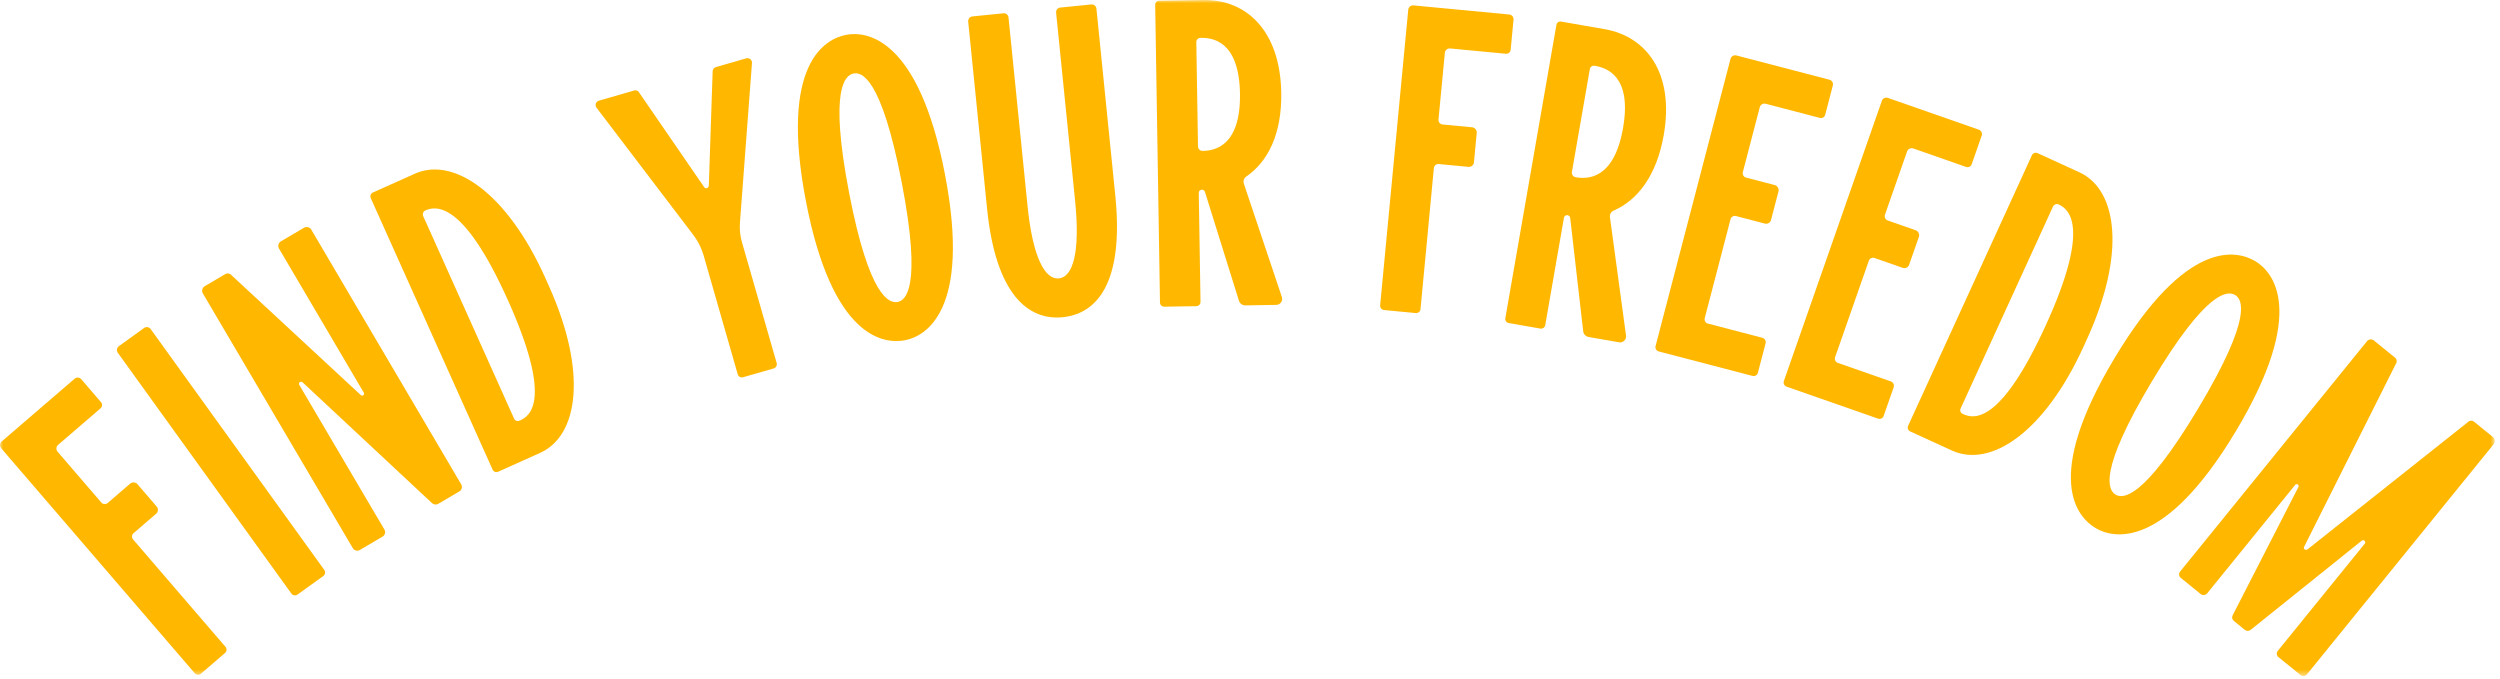
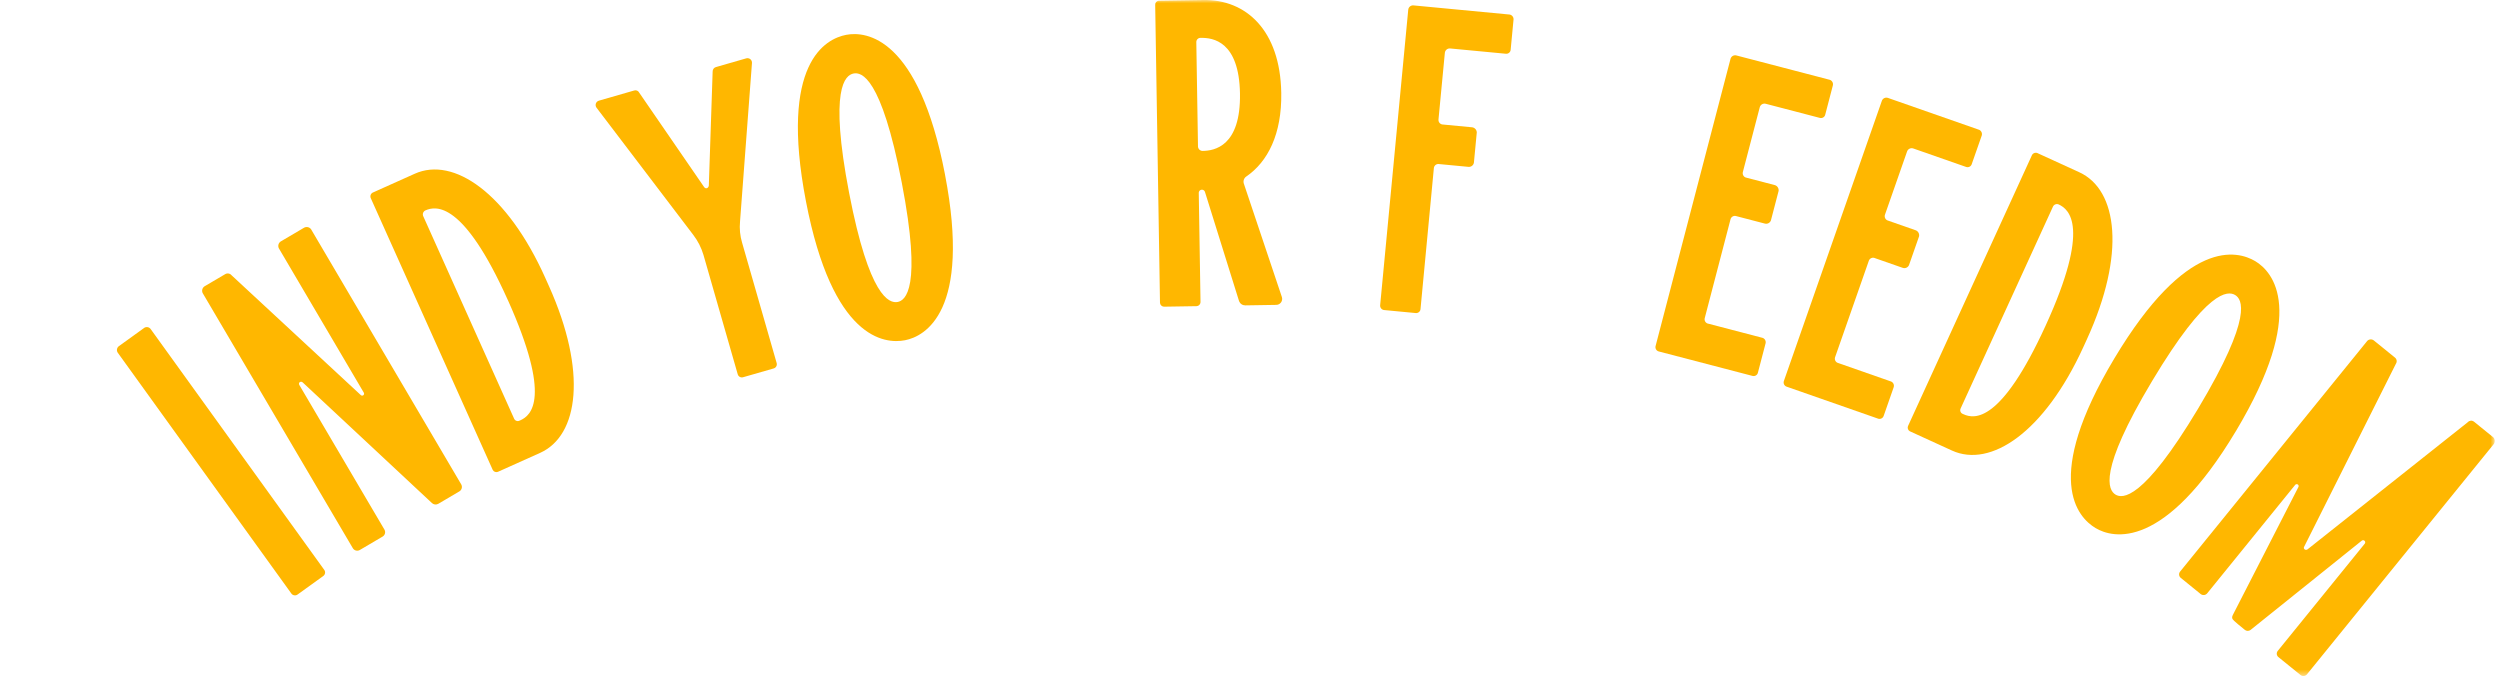
<svg xmlns="http://www.w3.org/2000/svg" width="394" height="107" viewBox="0 0 394 107" fill="none">
  <g clip-path="url(#clip0_361_2698)">
    <mask id="mask0_361_2698" style="mask-type:luminance" maskUnits="userSpaceOnUse" x="0" y="0" width="394" height="107">
      <path d="M393.187 0H0V106.537H393.187V0Z" fill="white" />
    </mask>
    <g mask="url(#mask0_361_2698)">
-       <path d="M35.477 102.898L31.697 106.15C31.626 106.216 31.542 106.267 31.451 106.3C31.359 106.332 31.262 106.345 31.166 106.338C31.069 106.331 30.974 106.303 30.889 106.258C30.803 106.212 30.728 106.149 30.668 106.073L0.206 70.669C0.137 70.596 0.083 70.511 0.048 70.417C0.012 70.323 -0.004 70.224 -0.001 70.124C0.003 70.023 0.026 69.925 0.068 69.834C0.11 69.743 0.17 69.662 0.244 69.594L11.815 59.639C11.973 59.529 12.168 59.484 12.359 59.515C12.549 59.545 12.721 59.648 12.837 59.802L15.891 63.352C15.955 63.418 16.005 63.497 16.039 63.583C16.072 63.669 16.088 63.761 16.085 63.853C16.082 63.946 16.061 64.037 16.022 64.121C15.983 64.204 15.928 64.28 15.86 64.342L9.176 70.093C9.094 70.159 9.027 70.241 8.979 70.334C8.93 70.426 8.901 70.528 8.893 70.632C8.885 70.737 8.899 70.842 8.933 70.941C8.968 71.04 9.022 71.131 9.093 71.208L15.955 79.183C16.02 79.261 16.1 79.325 16.192 79.37C16.283 79.415 16.382 79.44 16.484 79.443C16.585 79.447 16.687 79.429 16.781 79.391C16.875 79.352 16.96 79.294 17.03 79.221L20.53 76.207C20.685 76.087 20.878 76.025 21.074 76.032C21.27 76.039 21.458 76.114 21.605 76.244L24.739 79.886C24.856 80.047 24.909 80.246 24.886 80.445C24.863 80.642 24.767 80.825 24.616 80.955L21.116 83.969C21.035 84.023 20.967 84.094 20.915 84.176C20.863 84.258 20.828 84.349 20.813 84.445C20.798 84.541 20.802 84.639 20.826 84.733C20.85 84.827 20.893 84.915 20.953 84.992L35.509 101.911C35.573 101.977 35.623 102.056 35.656 102.142C35.69 102.228 35.705 102.32 35.702 102.412C35.7 102.504 35.678 102.595 35.64 102.679C35.601 102.763 35.546 102.838 35.478 102.9" fill="#FFB700" />
      <path d="M23.772 51.898L51.081 89.782C51.139 89.854 51.182 89.936 51.208 90.025C51.234 90.114 51.241 90.206 51.231 90.298C51.22 90.39 51.191 90.478 51.145 90.558C51.099 90.639 51.038 90.709 50.965 90.765L46.919 93.682C46.843 93.742 46.755 93.785 46.661 93.81C46.567 93.834 46.469 93.839 46.374 93.823C46.278 93.808 46.186 93.772 46.105 93.72C46.024 93.667 45.954 93.598 45.901 93.517L18.591 55.632C18.528 55.554 18.482 55.464 18.455 55.367C18.427 55.271 18.42 55.17 18.432 55.071C18.444 54.971 18.476 54.875 18.525 54.788C18.575 54.701 18.641 54.625 18.721 54.564L22.766 51.648C22.933 51.552 23.131 51.524 23.319 51.571C23.506 51.617 23.669 51.735 23.772 51.898Z" fill="#FFB700" />
      <path d="M49.096 36.255L72.696 76.349C72.747 76.444 72.78 76.548 72.791 76.655C72.802 76.763 72.792 76.871 72.761 76.975C72.73 77.078 72.679 77.174 72.611 77.258C72.543 77.342 72.459 77.411 72.364 77.462L69.064 79.405C68.907 79.493 68.727 79.528 68.549 79.506C68.371 79.484 68.205 79.406 68.075 79.282L47.72 60.282C47.399 59.977 46.958 60.307 47.174 60.674L60.592 83.474C60.694 83.656 60.723 83.87 60.671 84.072C60.618 84.274 60.49 84.448 60.312 84.557L56.695 86.685C56.513 86.788 56.299 86.816 56.097 86.764C55.895 86.712 55.721 86.583 55.612 86.405L32.012 46.312C31.946 46.22 31.9 46.117 31.875 46.007C31.851 45.897 31.848 45.783 31.869 45.672C31.889 45.561 31.932 45.456 31.994 45.362C32.056 45.268 32.137 45.187 32.231 45.125L35.481 43.213C35.643 43.113 35.836 43.076 36.024 43.108C36.212 43.141 36.381 43.24 36.501 43.389L56.845 62.249C56.896 62.306 56.966 62.342 57.041 62.349C57.117 62.358 57.193 62.337 57.255 62.292C57.316 62.247 57.359 62.181 57.374 62.106C57.389 62.031 57.377 61.954 57.338 61.888L44.013 39.247C43.947 39.155 43.901 39.051 43.876 38.941C43.852 38.831 43.849 38.718 43.87 38.607C43.89 38.496 43.933 38.391 43.995 38.297C44.057 38.203 44.138 38.122 44.232 38.06L47.9 35.901C48.001 35.84 48.113 35.801 48.23 35.786C48.346 35.771 48.465 35.781 48.578 35.814C48.691 35.847 48.795 35.904 48.885 35.979C48.975 36.055 49.048 36.149 49.1 36.255" fill="#FFB700" />
      <path d="M85.941 43.81L86.514 45.086C92.565 58.569 91.214 68.639 85.114 71.378L78.456 74.366C78.308 74.42 78.146 74.418 77.999 74.362C77.852 74.306 77.73 74.199 77.656 74.06L58.456 31.281C58.372 31.125 58.352 30.942 58.399 30.772C58.447 30.601 58.559 30.456 58.712 30.366L65.371 27.378C71.471 24.639 79.918 30.378 85.943 43.809M82.01 66.239C83.73 65.467 86.974 62.744 80.053 47.32L80.023 47.266C73.023 31.675 68.694 32.419 67.029 33.166C66.946 33.206 66.871 33.263 66.811 33.332C66.75 33.402 66.703 33.483 66.674 33.57C66.645 33.658 66.634 33.75 66.641 33.842C66.649 33.934 66.674 34.024 66.717 34.106L81.035 66.006C81.071 66.082 81.123 66.15 81.186 66.206C81.25 66.262 81.324 66.304 81.404 66.33C81.484 66.356 81.569 66.366 81.653 66.359C81.738 66.351 81.819 66.327 81.894 66.287L82.01 66.239Z" fill="#FFB700" />
      <path d="M94.394 15.863L99.947 14.263C100.098 14.213 100.263 14.22 100.409 14.284C100.555 14.347 100.673 14.461 100.741 14.605L110.952 29.456C111.186 29.832 111.652 29.697 111.712 29.238L112.312 11.286C112.305 11.12 112.356 10.956 112.457 10.823C112.557 10.691 112.701 10.597 112.863 10.559L117.597 9.199C117.709 9.165 117.827 9.159 117.942 9.182C118.057 9.205 118.164 9.255 118.254 9.33C118.344 9.404 118.415 9.499 118.459 9.607C118.504 9.715 118.521 9.833 118.509 9.949L116.629 34.911C116.522 36.029 116.631 37.158 116.951 38.235L122.407 57.235C122.43 57.325 122.434 57.418 122.42 57.509C122.407 57.6 122.375 57.688 122.326 57.766C122.278 57.845 122.214 57.913 122.139 57.967C122.064 58.021 121.979 58.059 121.889 58.079L117.097 59.456C116.926 59.503 116.744 59.482 116.589 59.396C116.434 59.31 116.319 59.167 116.269 58.997L110.867 40.176C110.53 39.038 109.987 37.972 109.267 37.029L94.019 16.983C93.947 16.891 93.899 16.782 93.88 16.667C93.86 16.552 93.869 16.433 93.906 16.323C93.943 16.212 94.007 16.112 94.093 16.032C94.178 15.951 94.281 15.893 94.394 15.863Z" fill="#FFB700" />
      <path d="M148.931 27.511C153.084 49.069 145.793 53.011 142.631 53.622C139.406 54.243 131.207 53.47 127.018 31.733C122.807 9.877 130.133 6.112 133.358 5.491C136.523 4.881 144.758 5.834 148.934 27.51M142.126 28.822C138.881 11.982 135.726 11.352 134.531 11.582C133.217 11.835 130.639 13.882 133.825 30.422C136.989 46.844 140.154 47.844 141.468 47.591C142.662 47.36 145.347 45.543 142.126 28.822Z" fill="#FFB700" />
-       <path d="M171.997 0.699C172.189 0.682 172.38 0.741 172.53 0.863C172.679 0.985 172.775 1.16 172.797 1.352L175.776 30.879C177.119 44.19 173.124 49.422 167.496 49.99C161.93 50.552 156.909 46.229 155.567 32.918L152.587 3.39C152.57 3.198 152.629 3.007 152.751 2.857C152.873 2.708 153.048 2.612 153.24 2.59L158.201 2.09C158.384 2.087 158.562 2.153 158.699 2.275C158.836 2.397 158.922 2.566 158.94 2.749L161.94 32.458C162.764 40.626 164.704 44.098 166.882 43.878C169.06 43.658 170.267 39.869 169.443 31.701L166.443 1.992C166.424 1.81 166.475 1.627 166.584 1.48C166.694 1.333 166.855 1.233 167.035 1.199L171.997 0.699Z" fill="#FFB700" />
      <path d="M201.066 48.05L196.266 48.128C196.055 48.131 195.848 48.071 195.673 47.954C195.497 47.837 195.361 47.67 195.282 47.475L189.895 30.227C189.857 30.118 189.782 30.026 189.683 29.965C189.584 29.905 189.468 29.881 189.353 29.897C189.239 29.914 189.134 29.969 189.055 30.054C188.977 30.139 188.931 30.249 188.924 30.364L189.202 47.633C189.194 47.791 189.129 47.941 189.018 48.055C188.908 48.169 188.76 48.238 188.602 48.251L183.433 48.334C183.275 48.326 183.125 48.261 183.011 48.15C182.898 48.04 182.828 47.892 182.815 47.734L182.058 0.794C182.041 0.633 182.088 0.473 182.188 0.346C182.288 0.219 182.434 0.137 182.594 0.116L189.648 -1.83878e-06C196.337 -0.108 201.767 4.731 201.927 14.643C202.032 21.15 199.79 25.504 196.427 27.809C196.25 27.924 196.114 28.093 196.041 28.291C195.967 28.49 195.96 28.706 196.019 28.909L202.025 46.815C202.072 46.961 202.083 47.116 202.056 47.268C202.03 47.419 201.967 47.561 201.873 47.683C201.779 47.804 201.657 47.901 201.517 47.964C201.377 48.028 201.224 48.056 201.071 48.047M189.545 23.786C191.37 23.756 195.555 23.081 195.421 14.75C195.287 6.48 191.143 5.939 189.257 5.969C189.164 5.96 189.069 5.971 188.981 6.001C188.892 6.032 188.811 6.081 188.743 6.146C188.675 6.21 188.621 6.289 188.586 6.376C188.551 6.463 188.535 6.556 188.539 6.65L188.804 23.129C188.823 23.311 188.909 23.48 189.047 23.602C189.184 23.724 189.362 23.789 189.545 23.786Z" fill="#FFB700" />
      <path d="M223.138 49.339L218.173 48.867C218.076 48.862 217.98 48.837 217.893 48.793C217.806 48.749 217.729 48.688 217.667 48.612C217.605 48.537 217.56 48.45 217.534 48.356C217.507 48.262 217.501 48.163 217.515 48.067L221.936 1.567C221.941 1.467 221.965 1.369 222.008 1.278C222.051 1.188 222.111 1.107 222.186 1.04C222.26 0.973 222.347 0.922 222.442 0.889C222.536 0.856 222.636 0.842 222.736 0.848L237.936 2.294C238.125 2.332 238.292 2.442 238.402 2.6C238.513 2.759 238.557 2.953 238.527 3.144L238.083 7.81C238.08 7.902 238.058 7.993 238.019 8.076C237.98 8.16 237.924 8.235 237.856 8.297C237.787 8.359 237.707 8.406 237.62 8.436C237.533 8.467 237.44 8.479 237.348 8.473L228.568 7.639C228.464 7.626 228.359 7.634 228.258 7.663C228.157 7.692 228.064 7.742 227.983 7.809C227.902 7.875 227.836 7.958 227.788 8.051C227.741 8.144 227.713 8.246 227.706 8.351L226.706 18.826C226.695 18.927 226.705 19.029 226.736 19.126C226.767 19.222 226.818 19.311 226.886 19.387C226.954 19.462 227.037 19.523 227.129 19.564C227.222 19.605 227.323 19.626 227.424 19.626L232.024 20.063C232.218 20.093 232.396 20.188 232.527 20.334C232.657 20.48 232.734 20.667 232.742 20.863L232.287 25.646C232.252 25.842 232.145 26.018 231.986 26.139C231.828 26.259 231.629 26.316 231.431 26.297L226.831 25.86C226.736 25.84 226.638 25.839 226.543 25.858C226.448 25.878 226.358 25.916 226.278 25.972C226.199 26.027 226.131 26.098 226.08 26.18C226.029 26.263 225.995 26.355 225.981 26.451L223.876 48.676C223.873 48.768 223.851 48.859 223.812 48.943C223.773 49.026 223.717 49.101 223.649 49.163C223.58 49.225 223.5 49.272 223.413 49.302C223.326 49.333 223.233 49.345 223.141 49.339" fill="#FFB700" />
-       <path d="M255.098 53.934L250.365 53.109C250.157 53.073 249.965 52.975 249.814 52.827C249.664 52.68 249.561 52.49 249.521 52.283L247.462 34.33C247.444 34.216 247.388 34.111 247.302 34.034C247.217 33.957 247.107 33.912 246.991 33.906C246.876 33.901 246.763 33.935 246.67 34.004C246.577 34.072 246.511 34.171 246.483 34.283L243.519 51.298C243.481 51.451 243.389 51.585 243.261 51.676C243.132 51.766 242.975 51.808 242.819 51.792L237.727 50.905C237.574 50.867 237.439 50.776 237.349 50.647C237.258 50.519 237.216 50.362 237.232 50.205L245.286 3.95C245.3 3.789 245.376 3.64 245.498 3.534C245.62 3.429 245.779 3.375 245.94 3.385L252.89 4.596C259.481 5.744 263.907 11.516 262.205 21.281C261.089 27.692 258.071 31.549 254.329 33.181C254.133 33.261 253.968 33.402 253.859 33.583C253.749 33.764 253.701 33.975 253.722 34.186L256.264 52.901C256.283 53.053 256.264 53.208 256.21 53.351C256.156 53.495 256.067 53.623 255.952 53.725C255.837 53.826 255.699 53.898 255.55 53.935C255.401 53.971 255.246 53.97 255.097 53.933M248.329 27.933C250.129 28.246 254.365 28.367 255.795 20.159C257.214 12.01 253.244 10.702 251.387 10.378C251.297 10.351 251.202 10.345 251.109 10.358C251.017 10.371 250.928 10.404 250.849 10.455C250.77 10.505 250.703 10.572 250.652 10.651C250.601 10.729 250.567 10.818 250.554 10.911L247.725 27.148C247.708 27.33 247.761 27.512 247.872 27.657C247.983 27.802 248.145 27.901 248.325 27.933" fill="#FFB700" />
      <path d="M276.219 59.25L261.449 55.396C261.354 55.376 261.264 55.336 261.186 55.279C261.107 55.222 261.041 55.15 260.992 55.066C260.943 54.982 260.912 54.889 260.901 54.793C260.889 54.696 260.898 54.599 260.927 54.506L272.72 9.312C272.74 9.214 272.78 9.121 272.837 9.039C272.894 8.956 272.967 8.886 273.051 8.832C273.136 8.778 273.23 8.741 273.328 8.724C273.427 8.706 273.528 8.709 273.626 8.731L288.397 12.585C288.577 12.653 288.725 12.788 288.808 12.962C288.891 13.136 288.904 13.336 288.844 13.519L287.662 18.05C287.644 18.14 287.608 18.226 287.556 18.303C287.504 18.379 287.437 18.444 287.36 18.494C287.282 18.544 287.196 18.578 287.105 18.594C287.014 18.61 286.921 18.608 286.831 18.587L278.298 16.36C278.197 16.33 278.092 16.322 277.988 16.334C277.884 16.347 277.784 16.381 277.693 16.434C277.603 16.487 277.524 16.558 277.462 16.642C277.4 16.727 277.356 16.823 277.333 16.925L274.676 27.104C274.648 27.202 274.642 27.305 274.657 27.405C274.672 27.506 274.708 27.602 274.763 27.688C274.818 27.773 274.89 27.846 274.975 27.902C275.061 27.957 275.156 27.994 275.257 28.01L279.729 29.177C279.916 29.237 280.076 29.36 280.182 29.526C280.288 29.691 280.333 29.888 280.31 30.083L279.097 34.732C279.031 34.92 278.897 35.076 278.721 35.17C278.545 35.264 278.341 35.288 278.148 35.238L273.675 34.072C273.584 34.037 273.488 34.021 273.391 34.024C273.294 34.028 273.199 34.051 273.111 34.093C273.024 34.135 272.946 34.195 272.882 34.268C272.818 34.341 272.77 34.426 272.741 34.519L268.657 50.174C268.637 50.269 268.637 50.368 268.657 50.463C268.677 50.558 268.717 50.648 268.773 50.728C268.829 50.807 268.901 50.874 268.984 50.925C269.068 50.975 269.16 51.008 269.257 51.021L277.789 53.247C277.962 53.308 278.106 53.432 278.191 53.594C278.277 53.756 278.299 53.945 278.252 54.122L277.052 58.712C277.034 58.803 276.998 58.888 276.946 58.965C276.894 59.041 276.827 59.106 276.75 59.156C276.672 59.206 276.586 59.24 276.495 59.256C276.404 59.272 276.311 59.27 276.221 59.249" fill="#FFB700" />
      <path d="M296.006 65.986L281.597 60.947C281.504 60.919 281.418 60.872 281.344 60.809C281.27 60.746 281.21 60.668 281.168 60.581C281.126 60.493 281.102 60.398 281.099 60.301C281.096 60.204 281.113 60.107 281.149 60.017L296.568 15.928C296.596 15.832 296.643 15.742 296.707 15.665C296.77 15.587 296.848 15.523 296.937 15.476C297.025 15.429 297.122 15.4 297.222 15.391C297.322 15.382 297.422 15.393 297.518 15.423L311.927 20.462C312.101 20.544 312.237 20.691 312.307 20.871C312.376 21.051 312.373 21.251 312.298 21.429L310.752 25.849C310.726 25.938 310.683 26.02 310.625 26.092C310.568 26.164 310.496 26.224 310.415 26.267C310.333 26.311 310.244 26.338 310.152 26.346C310.06 26.355 309.968 26.345 309.88 26.317L301.555 23.406C301.457 23.368 301.352 23.351 301.248 23.355C301.143 23.36 301.04 23.385 300.946 23.431C300.851 23.476 300.767 23.541 300.699 23.62C300.63 23.699 300.579 23.792 300.548 23.892L297.075 33.824C297.039 33.919 297.024 34.02 297.031 34.121C297.037 34.222 297.065 34.321 297.112 34.411C297.159 34.501 297.225 34.579 297.305 34.642C297.384 34.704 297.476 34.749 297.575 34.774L301.938 36.3C302.119 36.375 302.269 36.511 302.361 36.684C302.453 36.858 302.482 37.058 302.443 37.25L300.857 41.785C300.776 41.967 300.63 42.113 300.447 42.192C300.264 42.271 300.058 42.279 299.87 42.213L295.507 40.687C295.419 40.645 295.324 40.621 295.227 40.617C295.13 40.612 295.033 40.628 294.943 40.663C294.852 40.698 294.77 40.751 294.7 40.819C294.631 40.887 294.576 40.968 294.54 41.058L289.199 56.328C289.172 56.421 289.164 56.519 289.176 56.615C289.188 56.711 289.22 56.804 289.269 56.888C289.318 56.971 289.384 57.044 289.462 57.101C289.541 57.158 289.63 57.199 289.725 57.22L298.049 60.131C298.216 60.206 298.349 60.341 298.422 60.509C298.494 60.678 298.5 60.867 298.44 61.04L296.875 65.518C296.849 65.607 296.806 65.689 296.748 65.761C296.69 65.833 296.618 65.893 296.537 65.936C296.456 65.98 296.366 66.007 296.274 66.015C296.182 66.024 296.09 66.014 296.002 65.986" fill="#FFB700" />
      <path d="M328.905 53.452L328.323 54.724C322.174 68.163 313.715 73.79 307.631 71.006L300.994 67.97C300.855 67.894 300.748 67.771 300.693 67.623C300.638 67.475 300.638 67.312 300.694 67.164L320.204 24.521C320.266 24.355 320.39 24.219 320.549 24.143C320.709 24.066 320.893 24.054 321.061 24.11L327.698 27.147C333.781 29.93 335.029 40.065 328.906 53.447M309.447 65.283C311.162 66.068 315.347 66.712 322.382 51.337L322.407 51.282C329.517 35.742 326.101 32.975 324.442 32.216C324.357 32.18 324.265 32.162 324.173 32.162C324.081 32.162 323.99 32.181 323.905 32.217C323.82 32.252 323.743 32.305 323.679 32.371C323.615 32.438 323.564 32.516 323.531 32.602L308.982 64.401C308.949 64.479 308.931 64.562 308.931 64.647C308.931 64.731 308.949 64.815 308.982 64.892C309.015 64.97 309.063 65.04 309.124 65.099C309.186 65.157 309.258 65.202 309.337 65.232L309.447 65.283Z" fill="#FFB700" />
      <path d="M352.364 67.964C341.083 86.798 333.019 84.875 330.255 83.219C327.437 81.531 321.842 75.486 333.217 56.496C344.655 37.396 352.625 39.481 355.442 41.168C358.207 42.824 363.708 49.026 352.365 67.968M346.417 64.405C355.229 49.692 353.298 47.118 352.255 46.493C351.107 45.805 347.821 45.609 339.166 60.061C330.572 74.408 332.266 77.261 333.412 77.952C334.455 78.577 337.668 79.013 346.418 64.404" fill="#FFB700" />
-       <path d="M363.583 106.27C363.46 106.418 363.284 106.512 363.092 106.532C362.9 106.552 362.708 106.496 362.557 106.377L359.057 103.541C358.987 103.481 358.93 103.407 358.889 103.324C358.848 103.242 358.824 103.152 358.819 103.06C358.813 102.968 358.826 102.875 358.857 102.788C358.887 102.701 358.935 102.621 358.997 102.553L372.677 85.692C372.734 85.627 372.764 85.543 372.76 85.457C372.757 85.371 372.721 85.29 372.659 85.23C372.597 85.169 372.515 85.135 372.429 85.134C372.342 85.133 372.259 85.165 372.196 85.224L354.679 99.285C354.546 99.383 354.383 99.434 354.217 99.427C354.051 99.421 353.893 99.358 353.767 99.25L352.067 97.871C351.929 97.764 351.834 97.611 351.801 97.439C351.767 97.268 351.797 97.09 351.884 96.939L362.233 76.749C362.268 76.682 362.277 76.604 362.258 76.53C362.239 76.457 362.193 76.393 362.13 76.351C362.066 76.309 361.99 76.292 361.914 76.304C361.839 76.315 361.771 76.354 361.723 76.413L347.852 93.513C347.729 93.661 347.552 93.756 347.36 93.776C347.168 93.796 346.976 93.74 346.825 93.62L343.708 91.088C343.63 91.03 343.565 90.957 343.517 90.872C343.469 90.788 343.439 90.695 343.429 90.598C343.419 90.501 343.429 90.404 343.458 90.311C343.488 90.219 343.537 90.134 343.601 90.061L372.992 53.835C373.05 53.748 373.124 53.673 373.211 53.615C373.299 53.558 373.396 53.518 373.499 53.5C373.602 53.481 373.708 53.483 373.81 53.507C373.911 53.53 374.008 53.574 374.092 53.635L377.445 56.356C377.589 56.47 377.684 56.635 377.711 56.817C377.738 56.999 377.694 57.184 377.59 57.335L363.132 86.168C362.949 86.49 363.332 86.797 363.652 86.59L388.932 66.531C389.05 66.402 389.21 66.321 389.384 66.303C389.557 66.284 389.731 66.33 389.873 66.431L392.943 68.922C393.086 69.061 393.172 69.247 393.185 69.446C393.197 69.644 393.135 69.841 393.011 69.996L363.583 106.27Z" fill="#FFB700" />
+       <path d="M363.583 106.27C363.46 106.418 363.284 106.512 363.092 106.532C362.9 106.552 362.708 106.496 362.557 106.377L359.057 103.541C358.987 103.481 358.93 103.407 358.889 103.324C358.848 103.242 358.824 103.152 358.819 103.06C358.813 102.968 358.826 102.875 358.857 102.788C358.887 102.701 358.935 102.621 358.997 102.553L372.677 85.692C372.734 85.627 372.764 85.543 372.76 85.457C372.757 85.371 372.721 85.29 372.659 85.23C372.597 85.169 372.515 85.135 372.429 85.134C372.342 85.133 372.259 85.165 372.196 85.224L354.679 99.285C354.546 99.383 354.383 99.434 354.217 99.427C354.051 99.421 353.893 99.358 353.767 99.25C351.929 97.764 351.834 97.611 351.801 97.439C351.767 97.268 351.797 97.09 351.884 96.939L362.233 76.749C362.268 76.682 362.277 76.604 362.258 76.53C362.239 76.457 362.193 76.393 362.13 76.351C362.066 76.309 361.99 76.292 361.914 76.304C361.839 76.315 361.771 76.354 361.723 76.413L347.852 93.513C347.729 93.661 347.552 93.756 347.36 93.776C347.168 93.796 346.976 93.74 346.825 93.62L343.708 91.088C343.63 91.03 343.565 90.957 343.517 90.872C343.469 90.788 343.439 90.695 343.429 90.598C343.419 90.501 343.429 90.404 343.458 90.311C343.488 90.219 343.537 90.134 343.601 90.061L372.992 53.835C373.05 53.748 373.124 53.673 373.211 53.615C373.299 53.558 373.396 53.518 373.499 53.5C373.602 53.481 373.708 53.483 373.81 53.507C373.911 53.53 374.008 53.574 374.092 53.635L377.445 56.356C377.589 56.47 377.684 56.635 377.711 56.817C377.738 56.999 377.694 57.184 377.59 57.335L363.132 86.168C362.949 86.49 363.332 86.797 363.652 86.59L388.932 66.531C389.05 66.402 389.21 66.321 389.384 66.303C389.557 66.284 389.731 66.33 389.873 66.431L392.943 68.922C393.086 69.061 393.172 69.247 393.185 69.446C393.197 69.644 393.135 69.841 393.011 69.996L363.583 106.27Z" fill="#FFB700" />
    </g>
  </g>
  <defs>
    <clipPath id="clip0_361_2698">
      <rect width="393.187" height="106.536" fill="white" />
    </clipPath>
  </defs>
</svg>